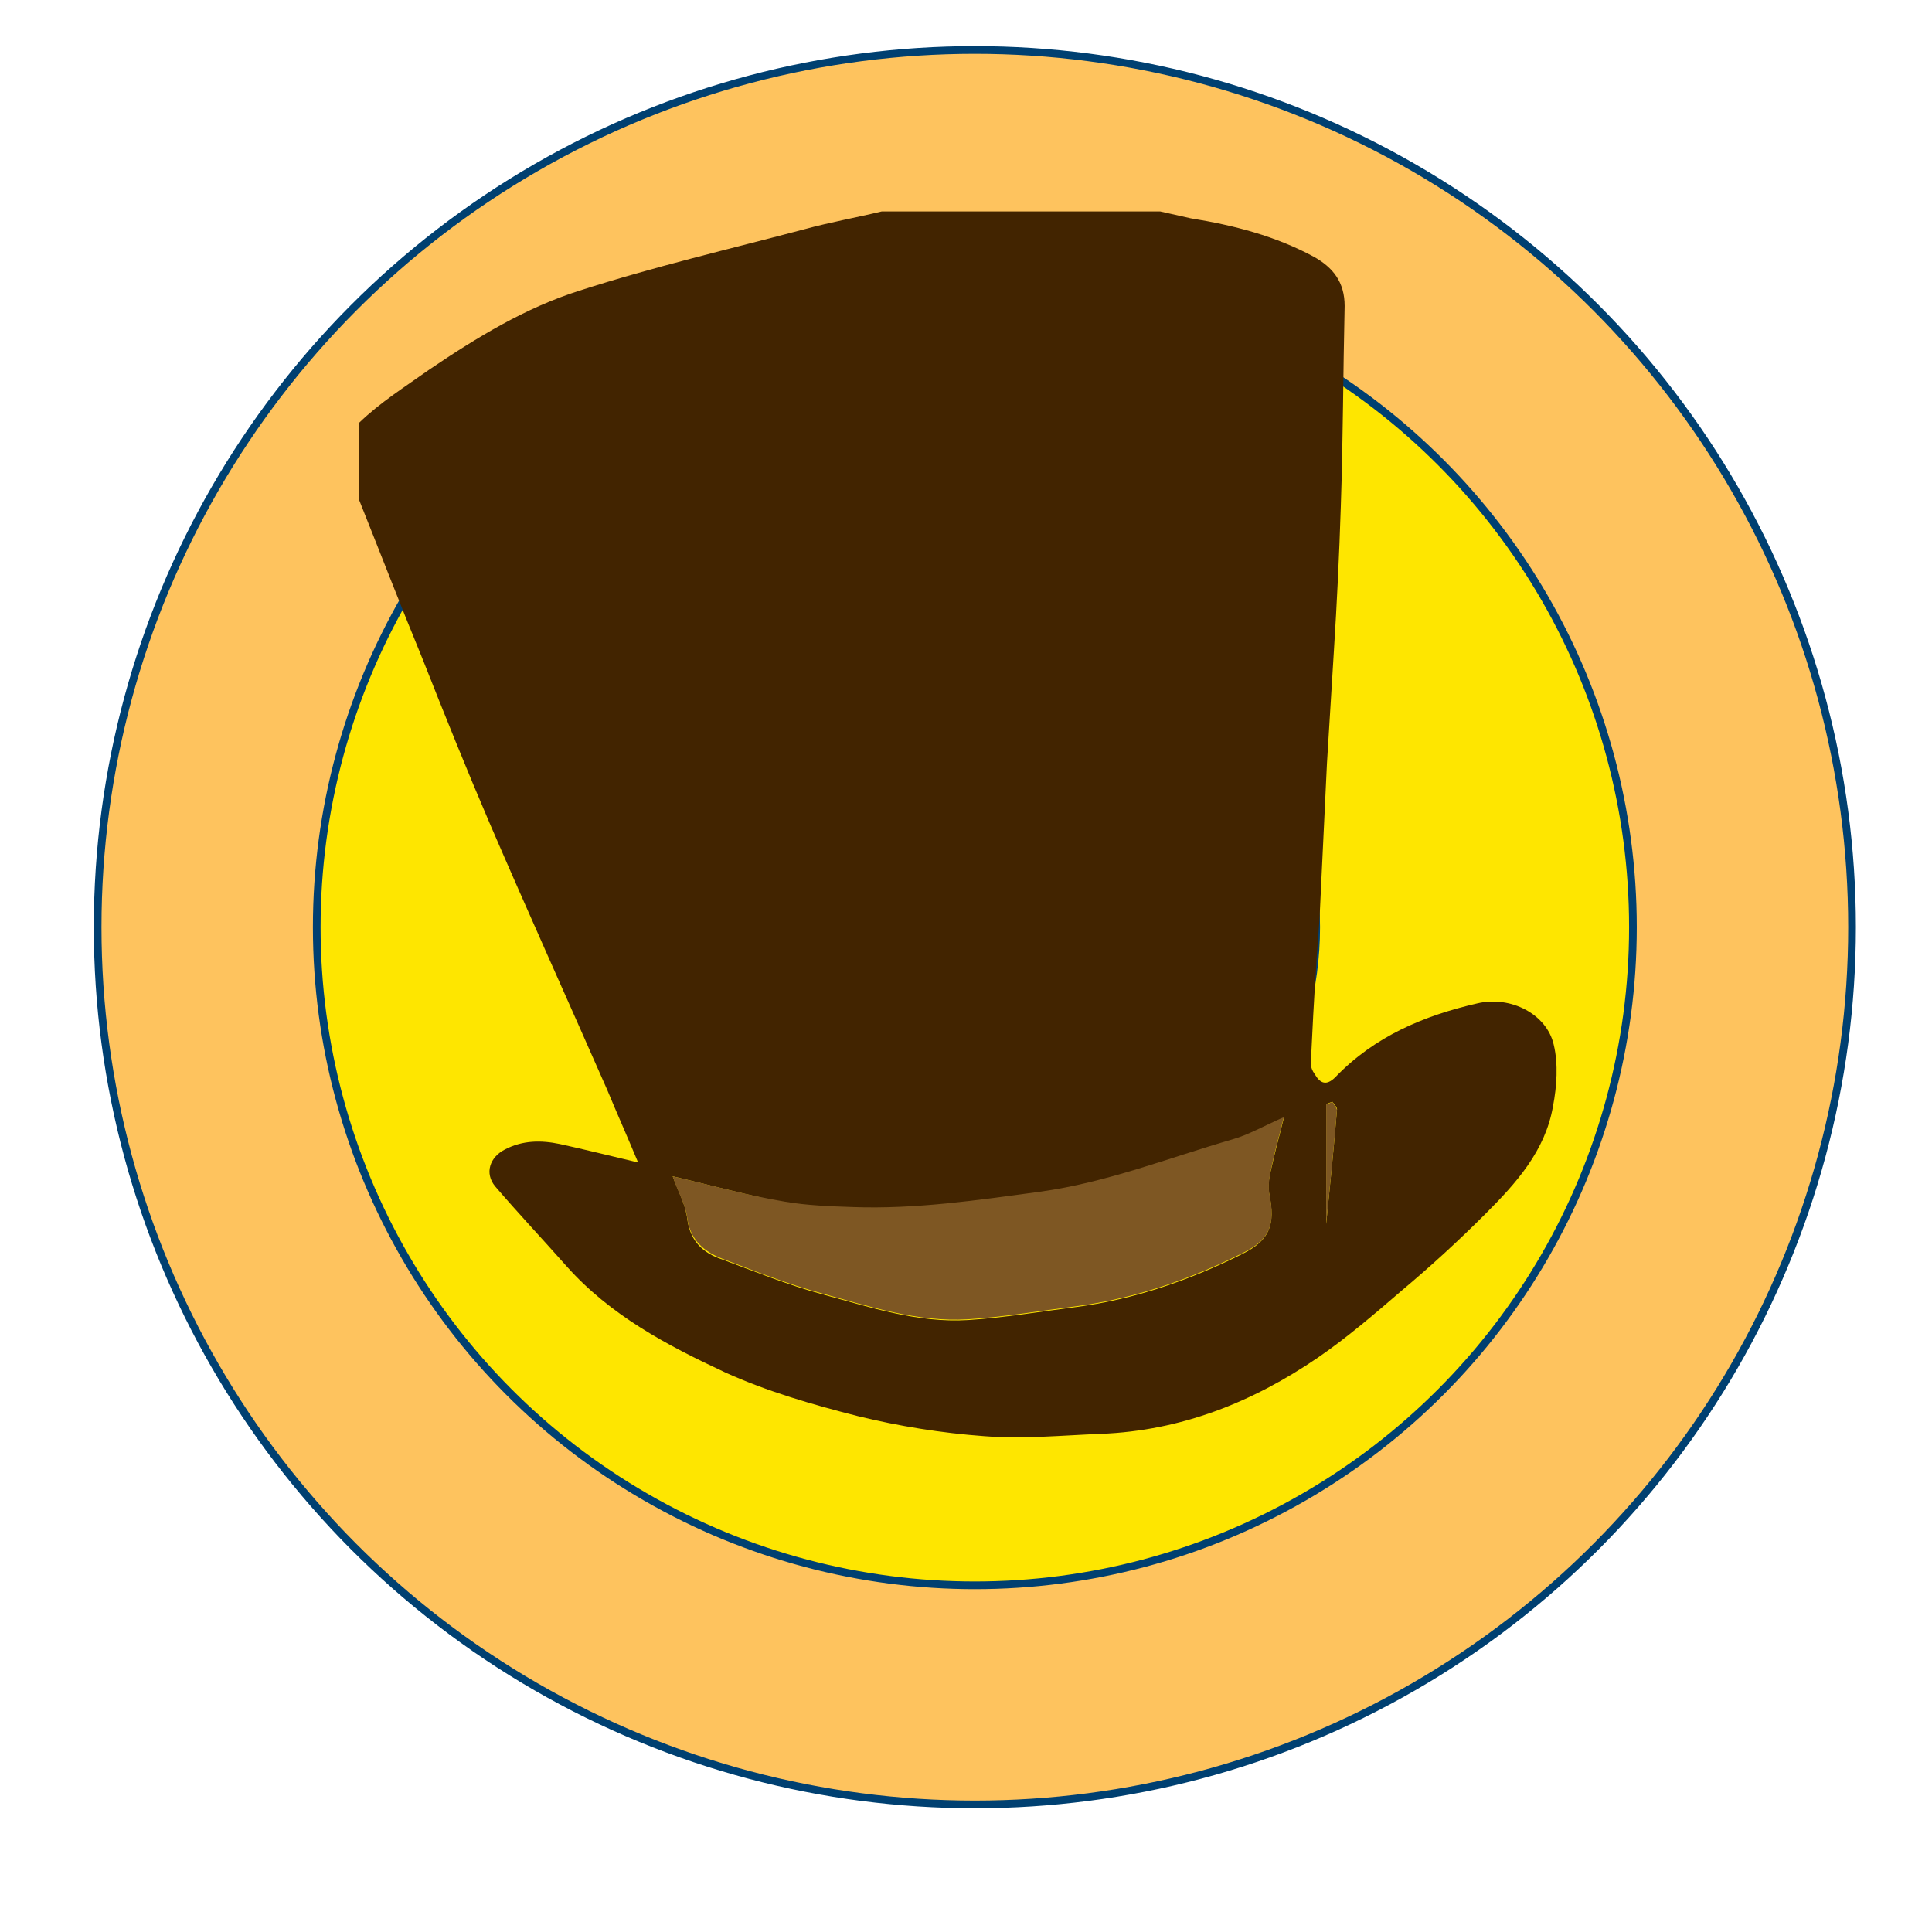
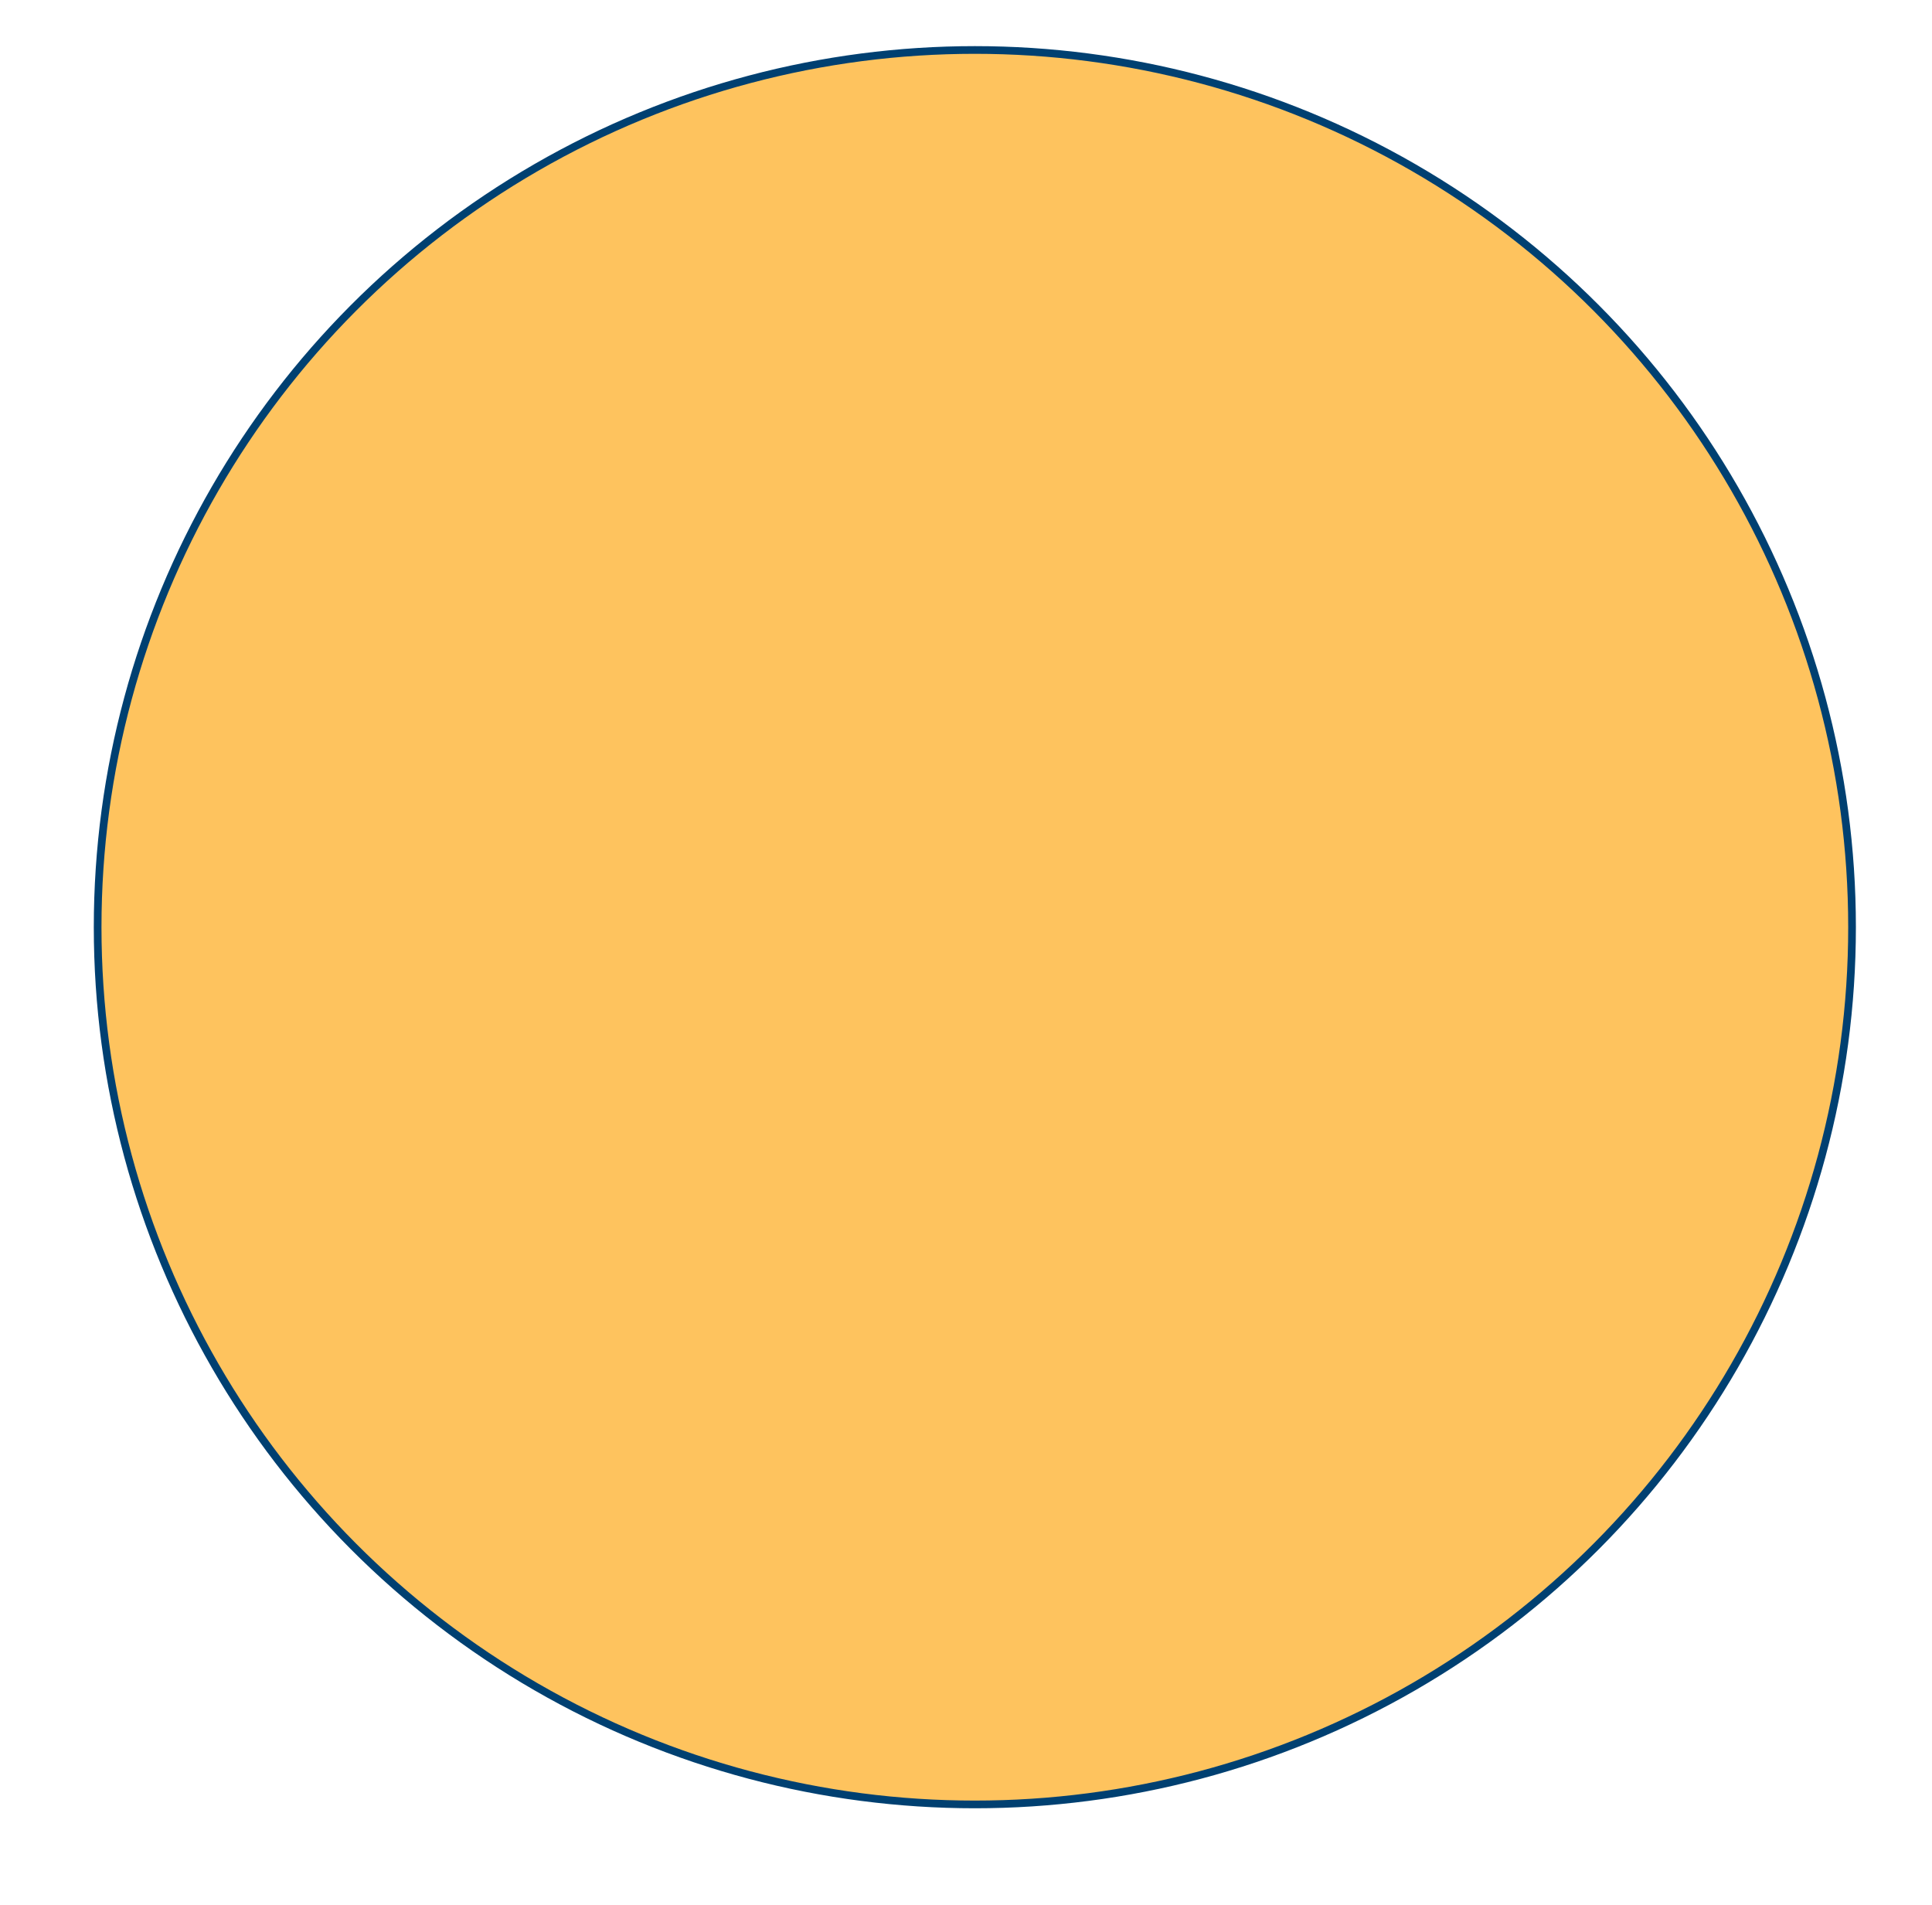
<svg xmlns="http://www.w3.org/2000/svg" version="1.1" id="Layer_1" x="0" y="0" viewBox="0 0 251.3 247.8" xml:space="preserve">
  <style>.st4{fill:#7e5723}</style>
  <circle cx="126.8" cy="120.6" r="114.1" fill="#fec35e" stroke="#004071" stroke-miterlimit="10" />
-   <circle cx="126.8" cy="120.6" r="85.6" fill="#fee600" stroke="#004071" stroke-miterlimit="10" />
-   <circle cx="126.8" cy="120.6" r="44.4" fill="#ce2b27" stroke="#004071" stroke-miterlimit="10" />
-   <path d="M114.7 27.5h36.2c1.3.3 2.7.6 4 .9 5.6.9 11 2.3 16 5 2.5 1.4 4 3.3 4 6.4-.2 8.7-.2 17.4-.5 26.1-.2 6.3-.5 12.5-.9 18.8-.3 4.9-.6 9.8-.9 14.6-.3 6.3-.6 12.5-.9 18.8-.1 2.6-.4 5.2-.5 7.7-.3 4.2-.5 8.3-.7 12.5 0 .5.2 1 .5 1.4.7 1.2 1.5 1.6 2.7.4 5.1-5.3 11.5-8 18.5-9.6 4.3-1 9 1.4 9.9 5.4.6 2.5.4 5.4-.1 8-1 5.8-4.8 10-8.8 14-3.5 3.5-7.1 6.8-10.8 9.9-3.6 3.1-7.2 6.2-11 8.8-8.5 5.8-17.8 9.5-28.2 9.9-5.1.2-10.1.7-15.2.3-5.5-.4-11.1-1.3-16.4-2.6-5.9-1.5-11.8-3.2-17.3-5.7-7.5-3.5-14.9-7.4-20.6-13.8-3.1-3.5-6.3-6.9-9.3-10.4-1.4-1.7-.7-3.8 1.3-4.8 2.3-1.2 4.7-1.2 7.1-.7 3.2.7 6.4 1.5 10.2 2.4-1.5-3.6-2.8-6.5-4-9.4-5.1-11.6-10.3-23.1-15.3-34.7-3-7-5.9-14.2-8.7-21.3C52.2 79 49.5 72 46.7 65V55c2.8-2.7 6-4.7 9.1-6.9C62 43.9 68.4 40 75.4 37.8c9.6-3.1 19.5-5.4 29.3-8 3.3-.9 6.7-1.5 10-2.3zM87.5 153c.7 1.9 1.7 3.7 1.9 5.6.4 2.9 2.1 4.4 4.5 5.2 4.3 1.6 8.5 3.3 12.9 4.5 6.3 1.7 12.5 3.8 19.1 3.4 4.7-.3 9.4-1.1 14.1-1.7 7.6-1 14.8-3.5 21.6-6.9 3.6-1.8 4.3-3.8 3.5-7.8-.3-1.2.1-2.6.4-3.9.4-1.8.9-3.6 1.5-6-2.7 1.2-4.6 2.3-6.7 2.9-8.3 2.4-16.3 5.6-25 6.8-8.1 1.1-16.2 2.3-24.4 2-2.9-.1-5.9-.1-8.8-.7-4.8-.9-9.5-2.2-14.6-3.4zm85.8-9.7c-.3.1-.5.2-.8.3v15.6c.5-5 1-9.9 1.4-14.8.1-.3-.3-.7-.6-1.1z" fill="#422400" />
-   <path class="st4" d="M87.5 153c5.2 1.2 9.8 2.5 14.6 3.3 2.9.5 5.9.6 8.8.7 8.2.3 16.3-.9 24.4-2 8.7-1.2 16.7-4.4 25-6.8 2.1-.6 4-1.7 6.7-2.9-.6 2.3-1.1 4.2-1.5 6-.3 1.3-.6 2.7-.4 3.9.8 4 .2 6-3.5 7.8-6.8 3.4-14 5.9-21.6 6.9-4.7.6-9.4 1.4-14.1 1.7-6.6.4-12.9-1.7-19.1-3.4-4.4-1.2-8.7-2.9-12.9-4.5-2.3-.9-4.1-2.4-4.5-5.2-.2-1.8-1.3-3.6-1.9-5.5zM173.3 143.3c.2.4.6.8.6 1.1-.4 4.9-.9 9.8-1.4 14.8v-15.6c.3 0 .6-.2.8-.3z" />
</svg>